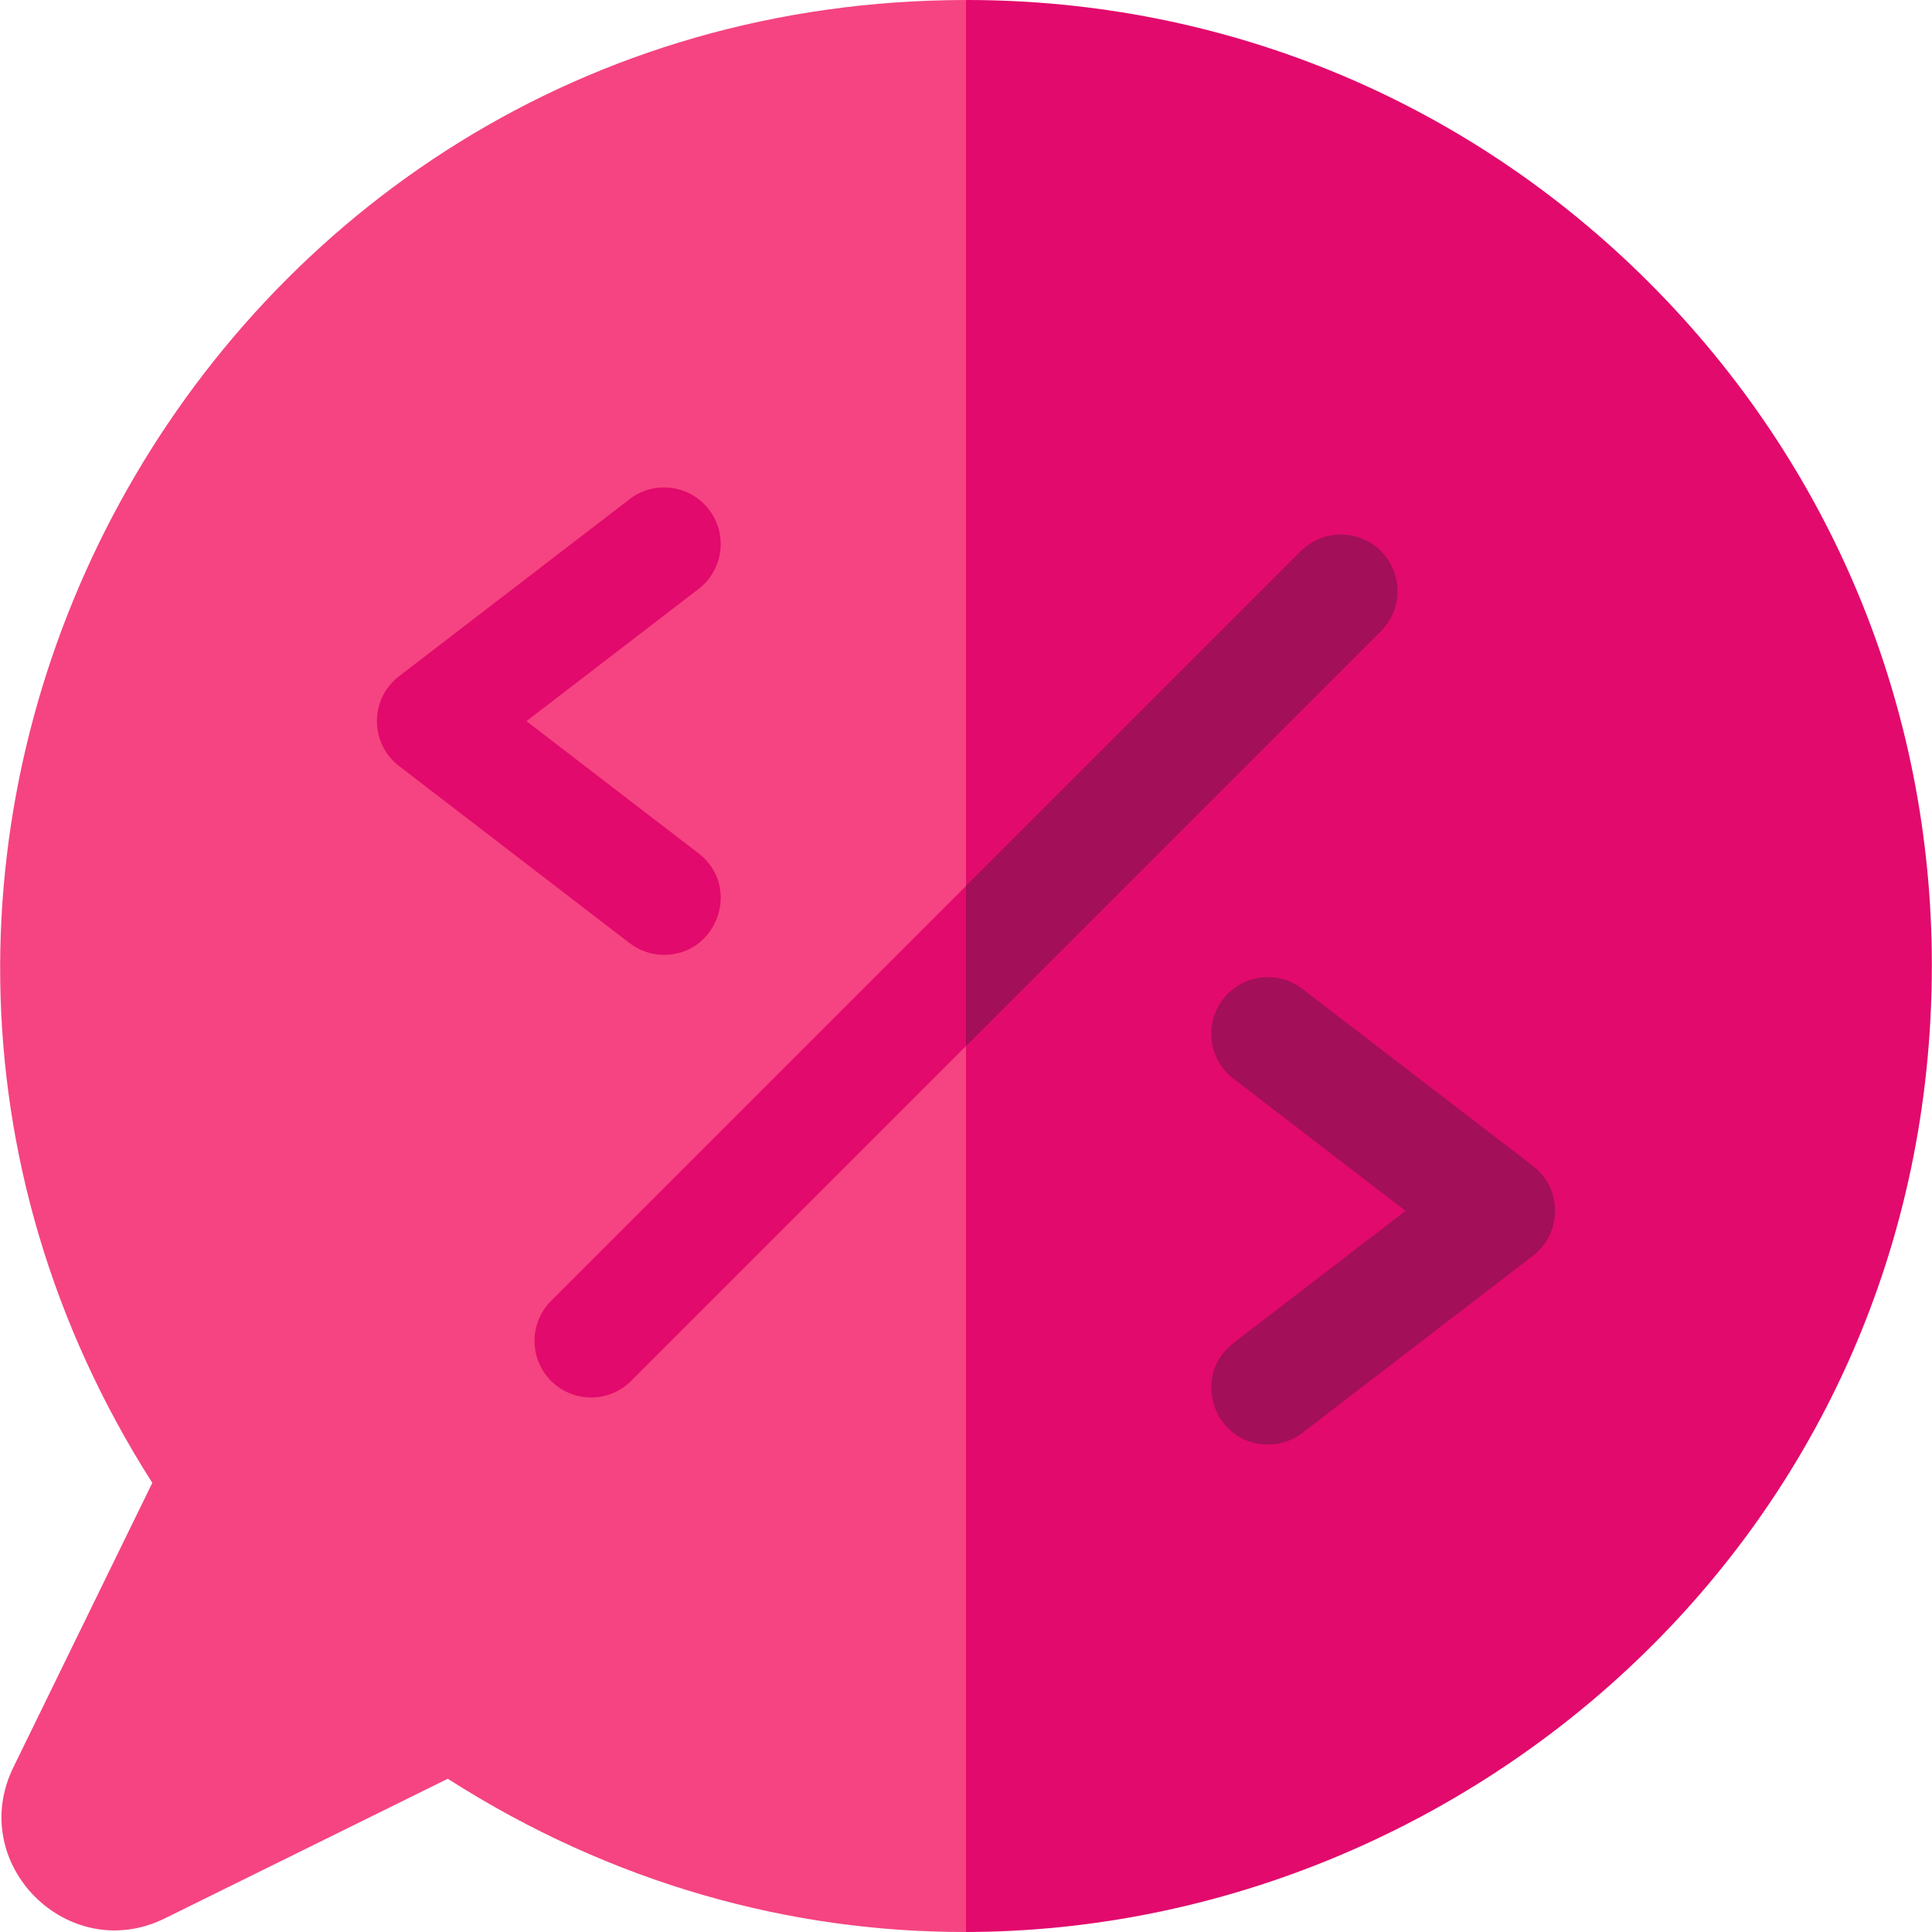
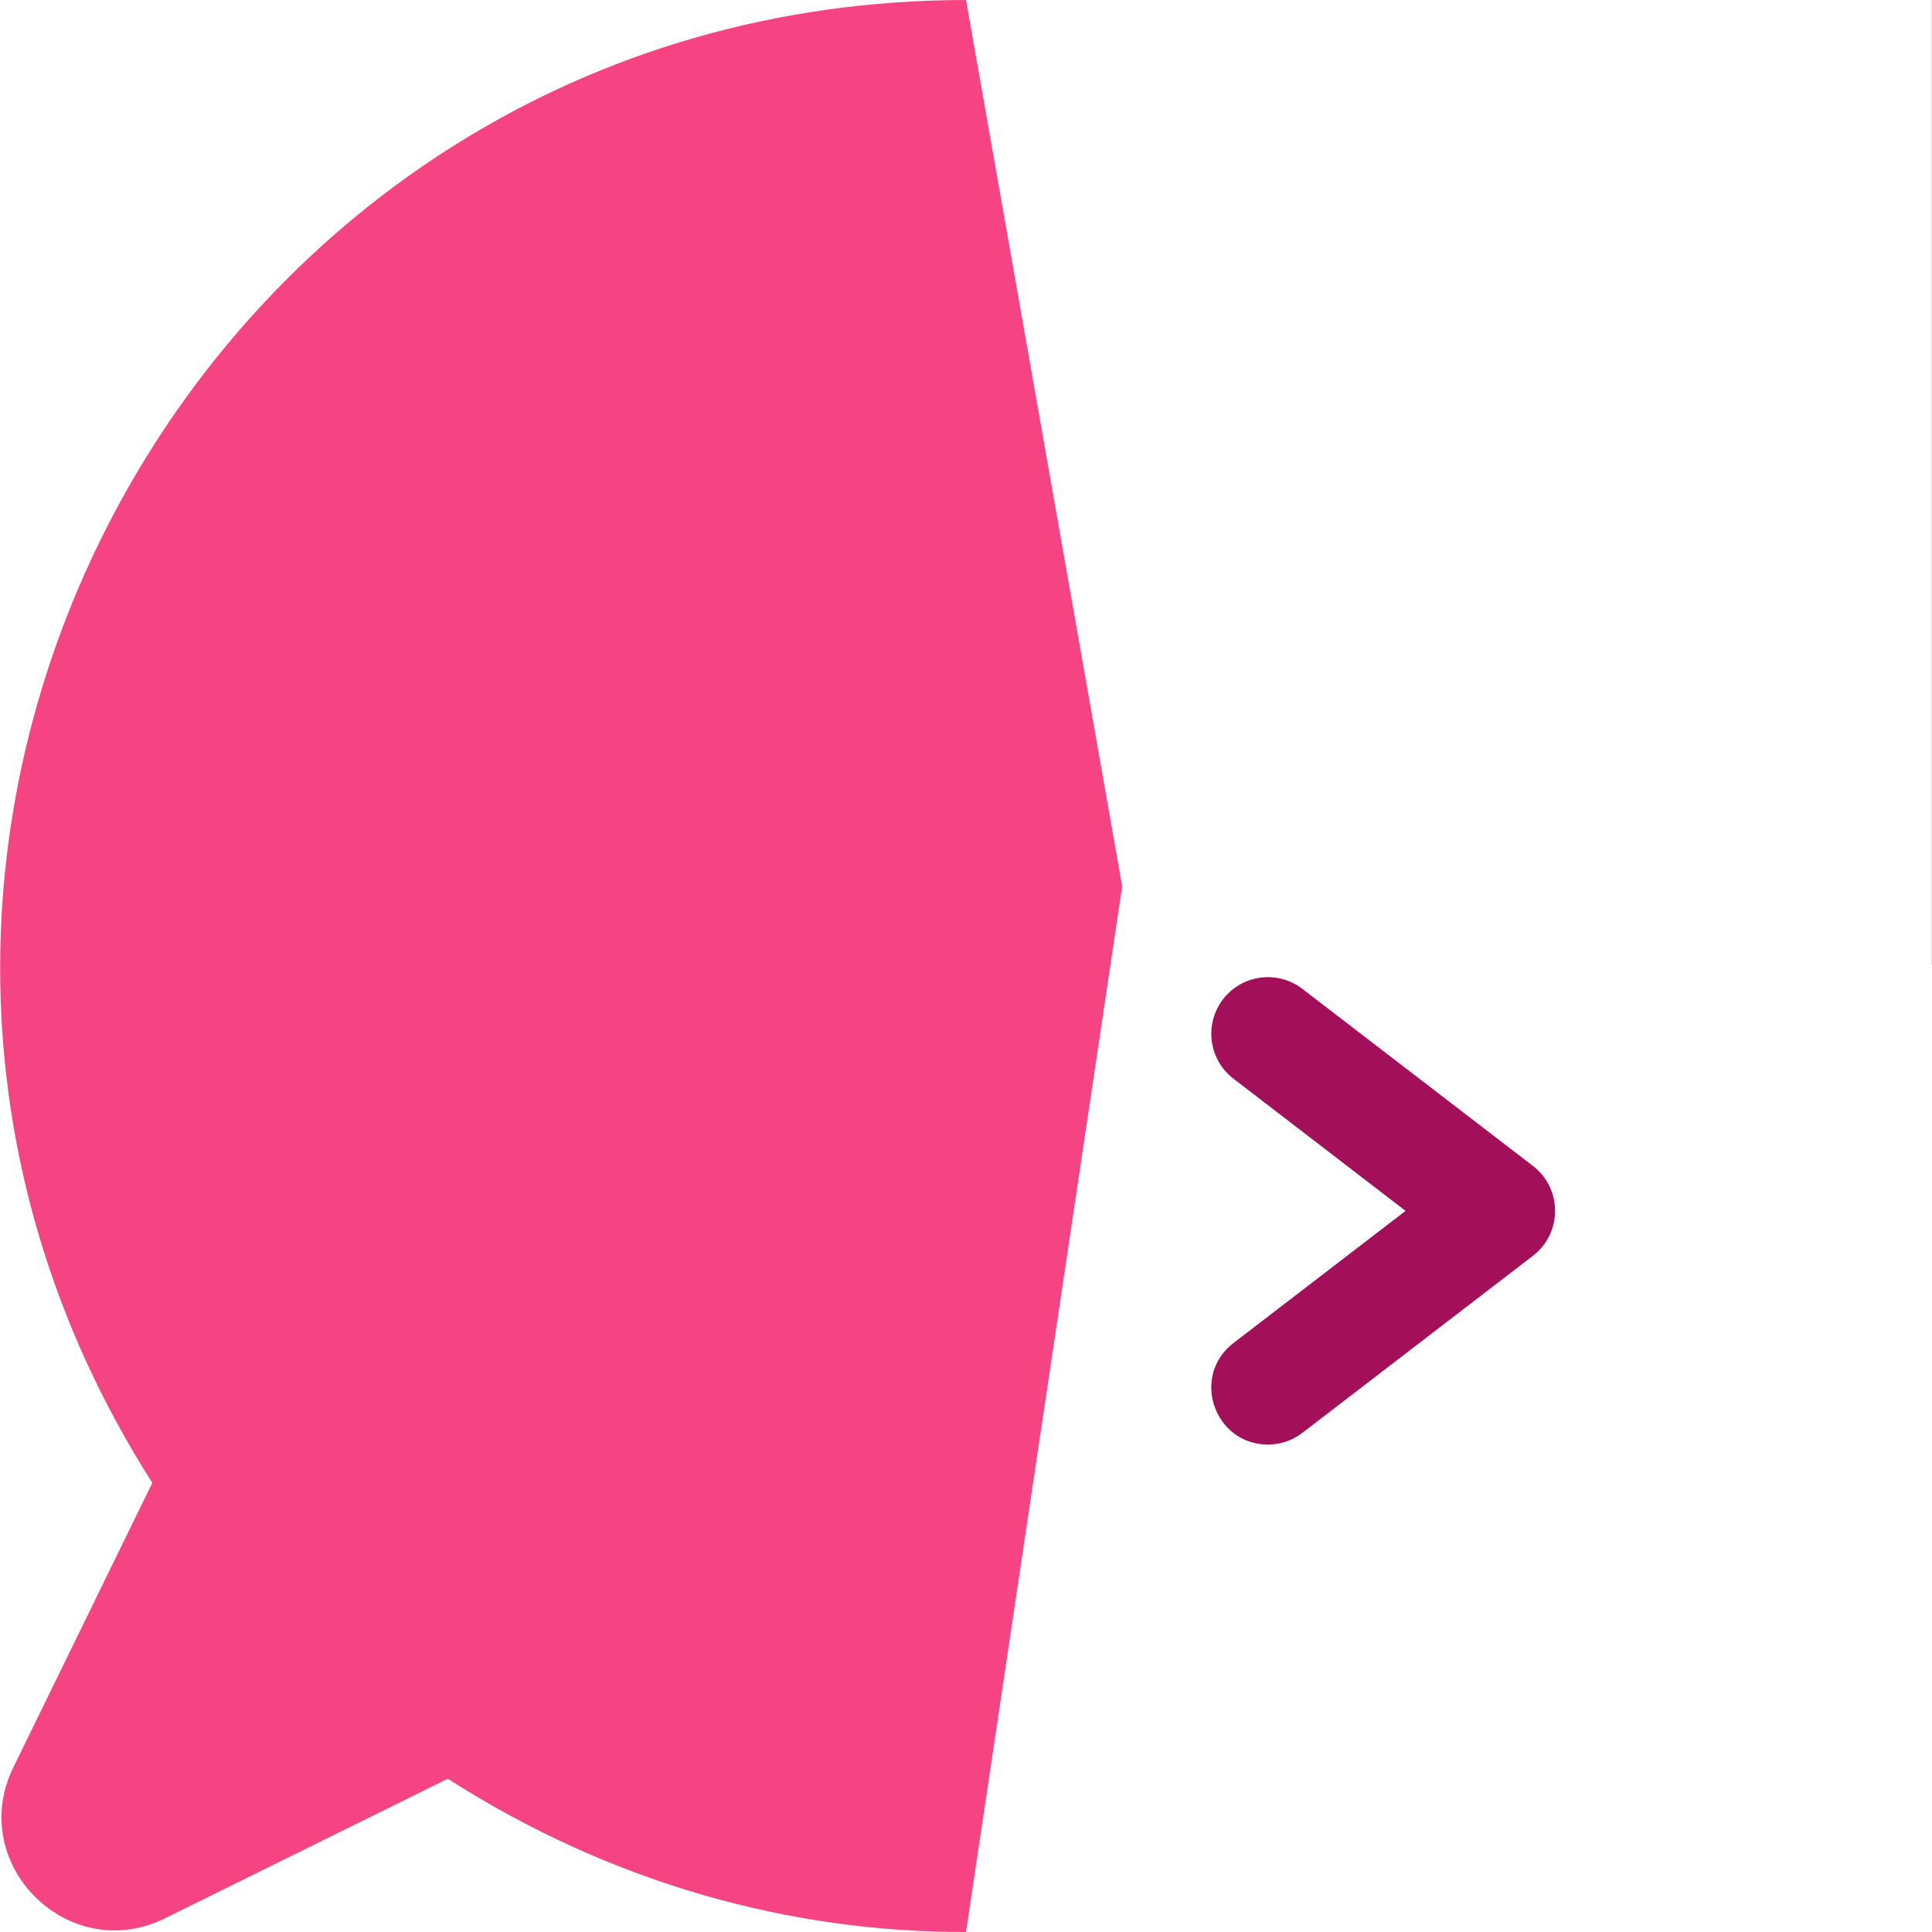
<svg xmlns="http://www.w3.org/2000/svg" id="Capa_1" enable-background="new 0 0 512 512" height="512" viewBox="0 0 512 512" width="512">
  <g>
    <g>
      <path d="m256.003 0 41.384 234.89-41.384 277.11c-46.14.08-93.49-12.58-137.34-40.61l-74.88 36.95c-25.64 12.74-52.94-14.43-40.14-40.19l36.67-75.08c.04-.08.03-.13.03-.13-107.91-169.27 13.34-392.79 215.66-392.94z" fill="#f54481" />
    </g>
-     <path d="m511.963 255.76c0 149.76-122.95 255.99-255.96 256.24v-512h.21c68.31 0 132.54 26.6 180.84 74.91 48.31 48.31 74.91 112.53 74.91 180.85z" fill="#e20a6c" />
+     <path d="m511.963 255.76v-512h.21c68.31 0 132.54 26.6 180.84 74.91 48.31 48.31 74.91 112.53 74.91 180.85z" fill="#e20a6c" />
    <g fill="#e20a6c">
-       <path d="m175.982 253.045c14.226-.001 20.528-18.157 9.147-26.897l-45.617-35.037 45.617-35.037c6.57-5.046 7.806-14.463 2.76-21.033s-14.464-7.806-21.033-2.759l-61.105 46.933c-7.813 6.001-7.811 17.793 0 23.792l61.105 46.933c2.724 2.093 5.937 3.105 9.126 3.105z" />
-       <path d="m256 234.78 14.782 14.464-14.782 27.976-88.74 88.74c-5.86 5.85-15.36 5.85-21.22 0-5.85-5.86-5.85-15.36 0-21.22z" />
-     </g>
+       </g>
    <g fill="#a30f59">
      <path d="m406.25 308.99-61.11-46.93c-6.57-5.05-15.98-3.81-21.03 2.76-5.04 6.57-3.81 15.99 2.76 21.03l45.62 35.04-45.62 35.04c-11.37 8.73-5.09 26.89 9.15 26.89 3.19 0 6.4-1.01 9.12-3.1l61.11-46.93c7.81-6.01 7.81-17.8 0-23.8z" />
-       <path d="m365.96 146.04c-5.86-5.85-15.36-5.85-21.22 0l-88.74 88.74v42.44l109.96-109.96c5.85-5.86 5.85-15.36 0-21.22z" />
    </g>
  </g>
</svg>